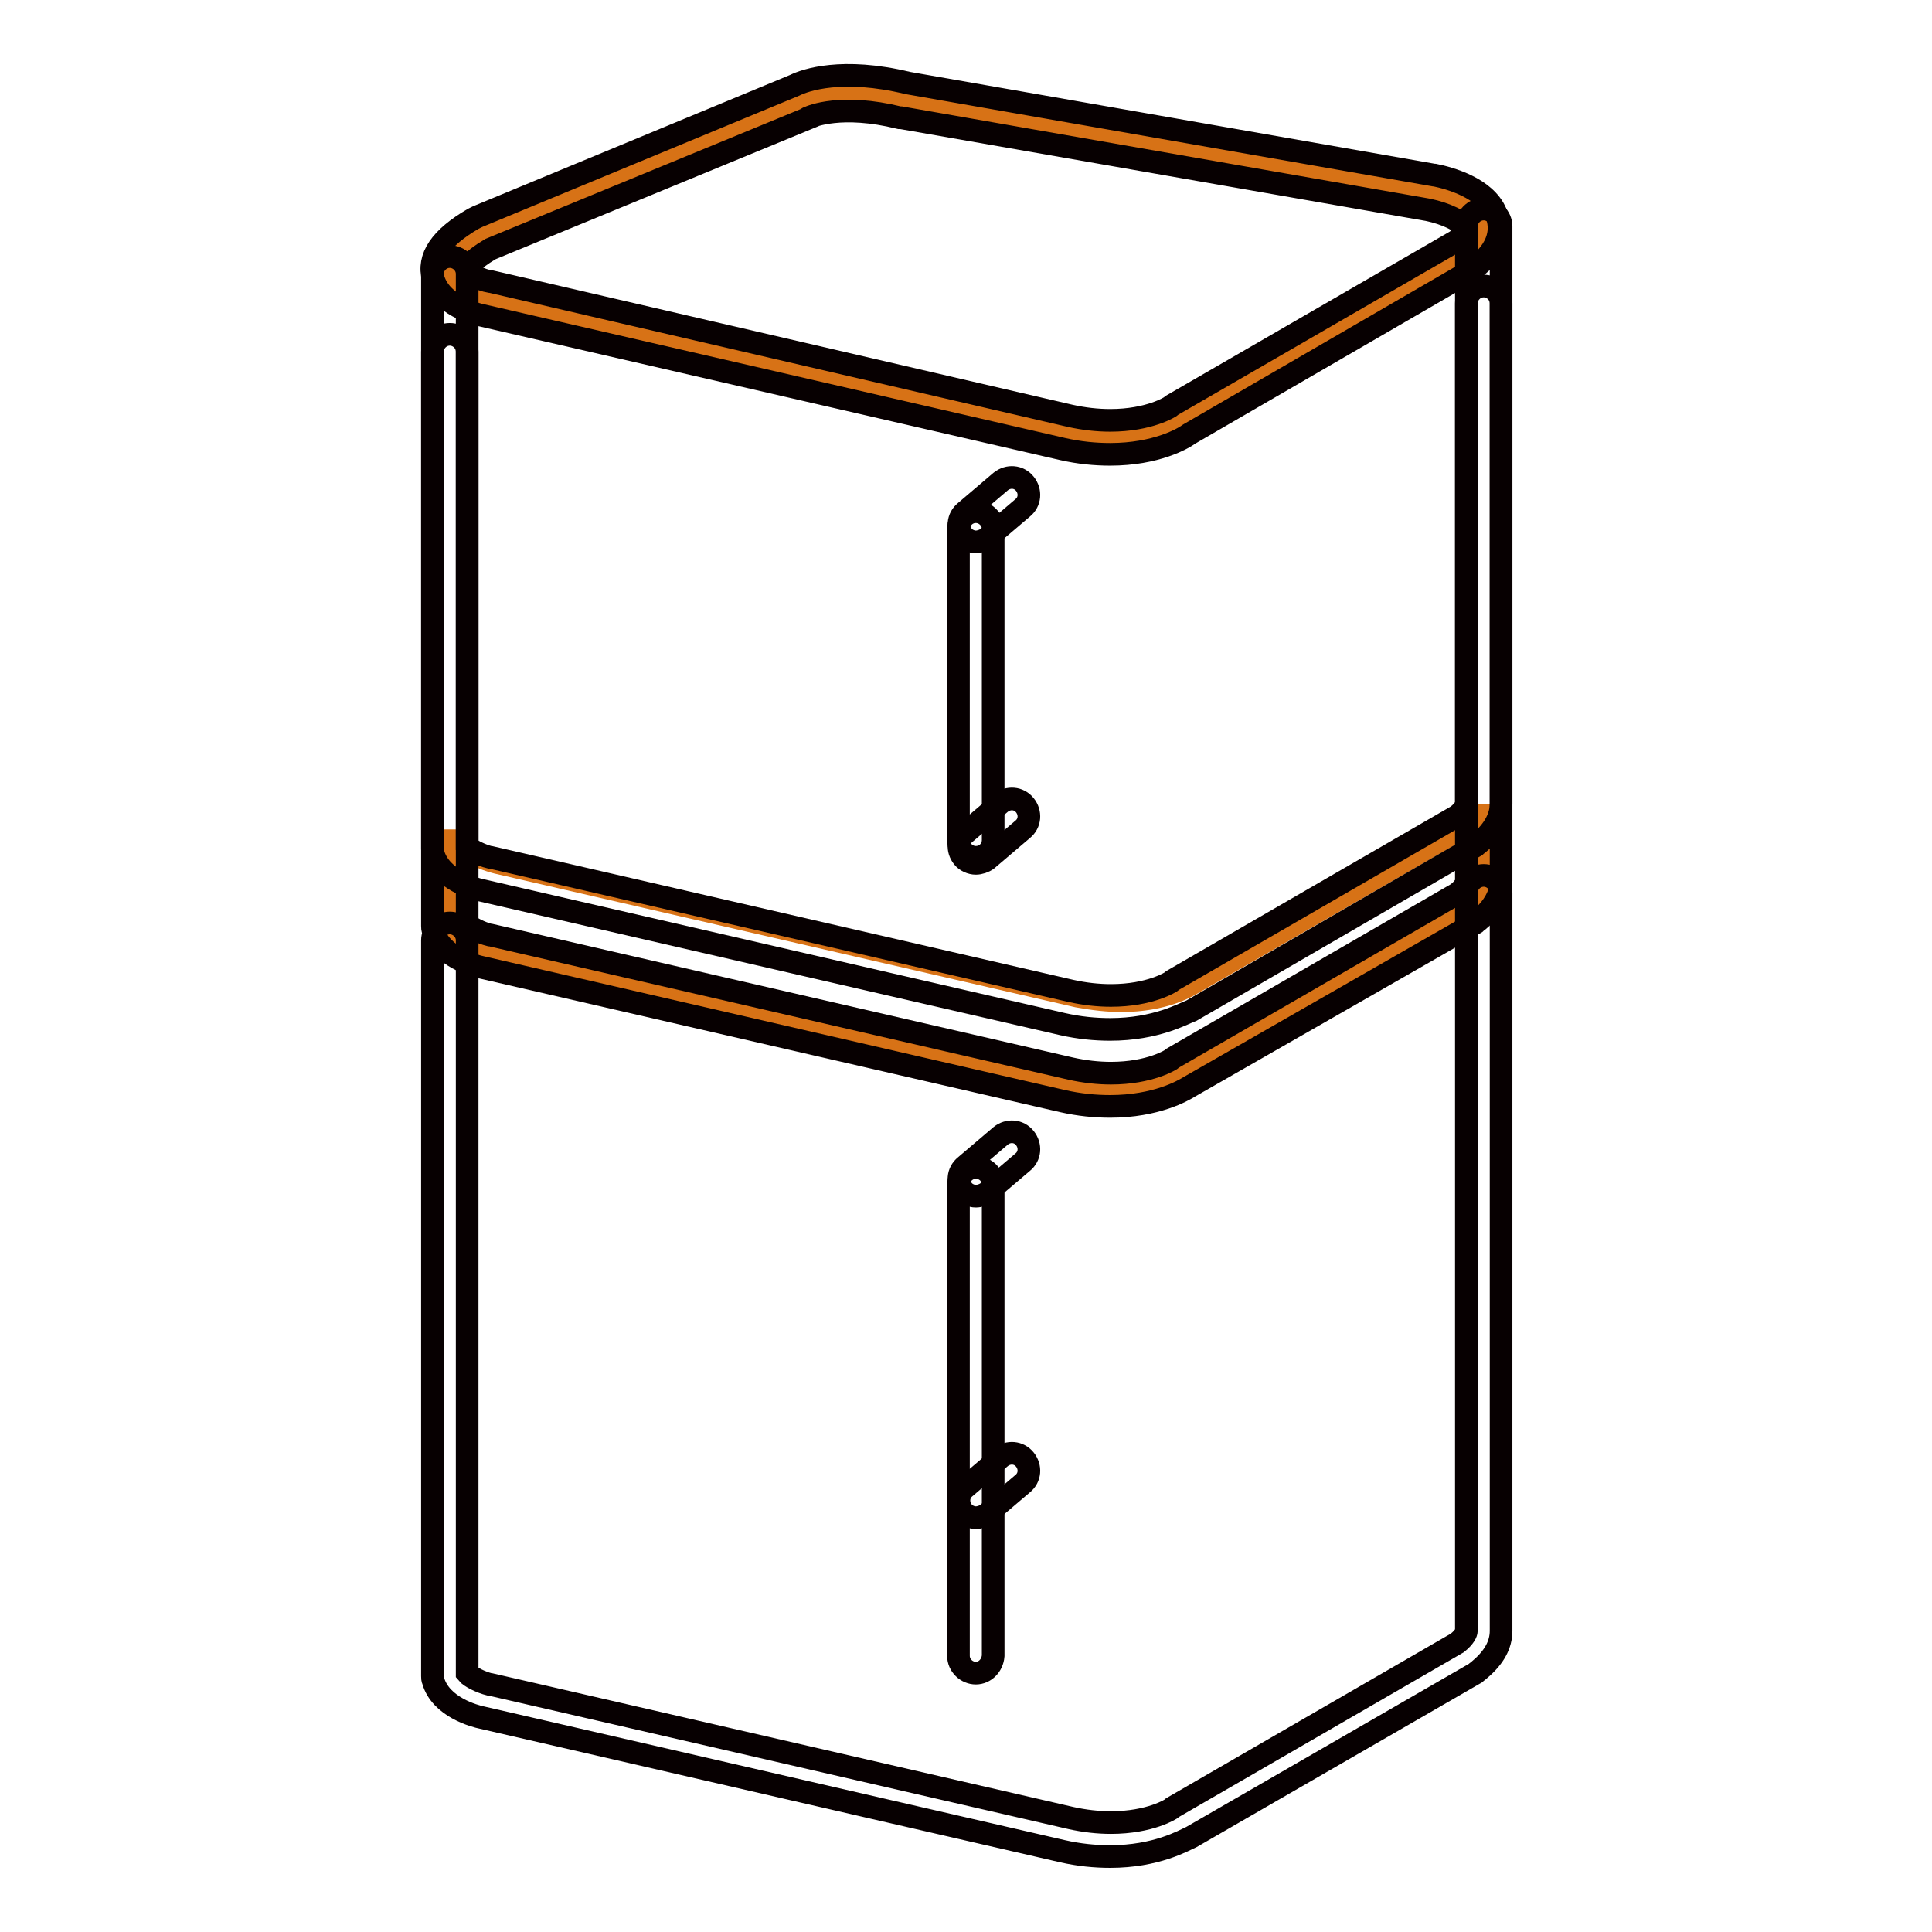
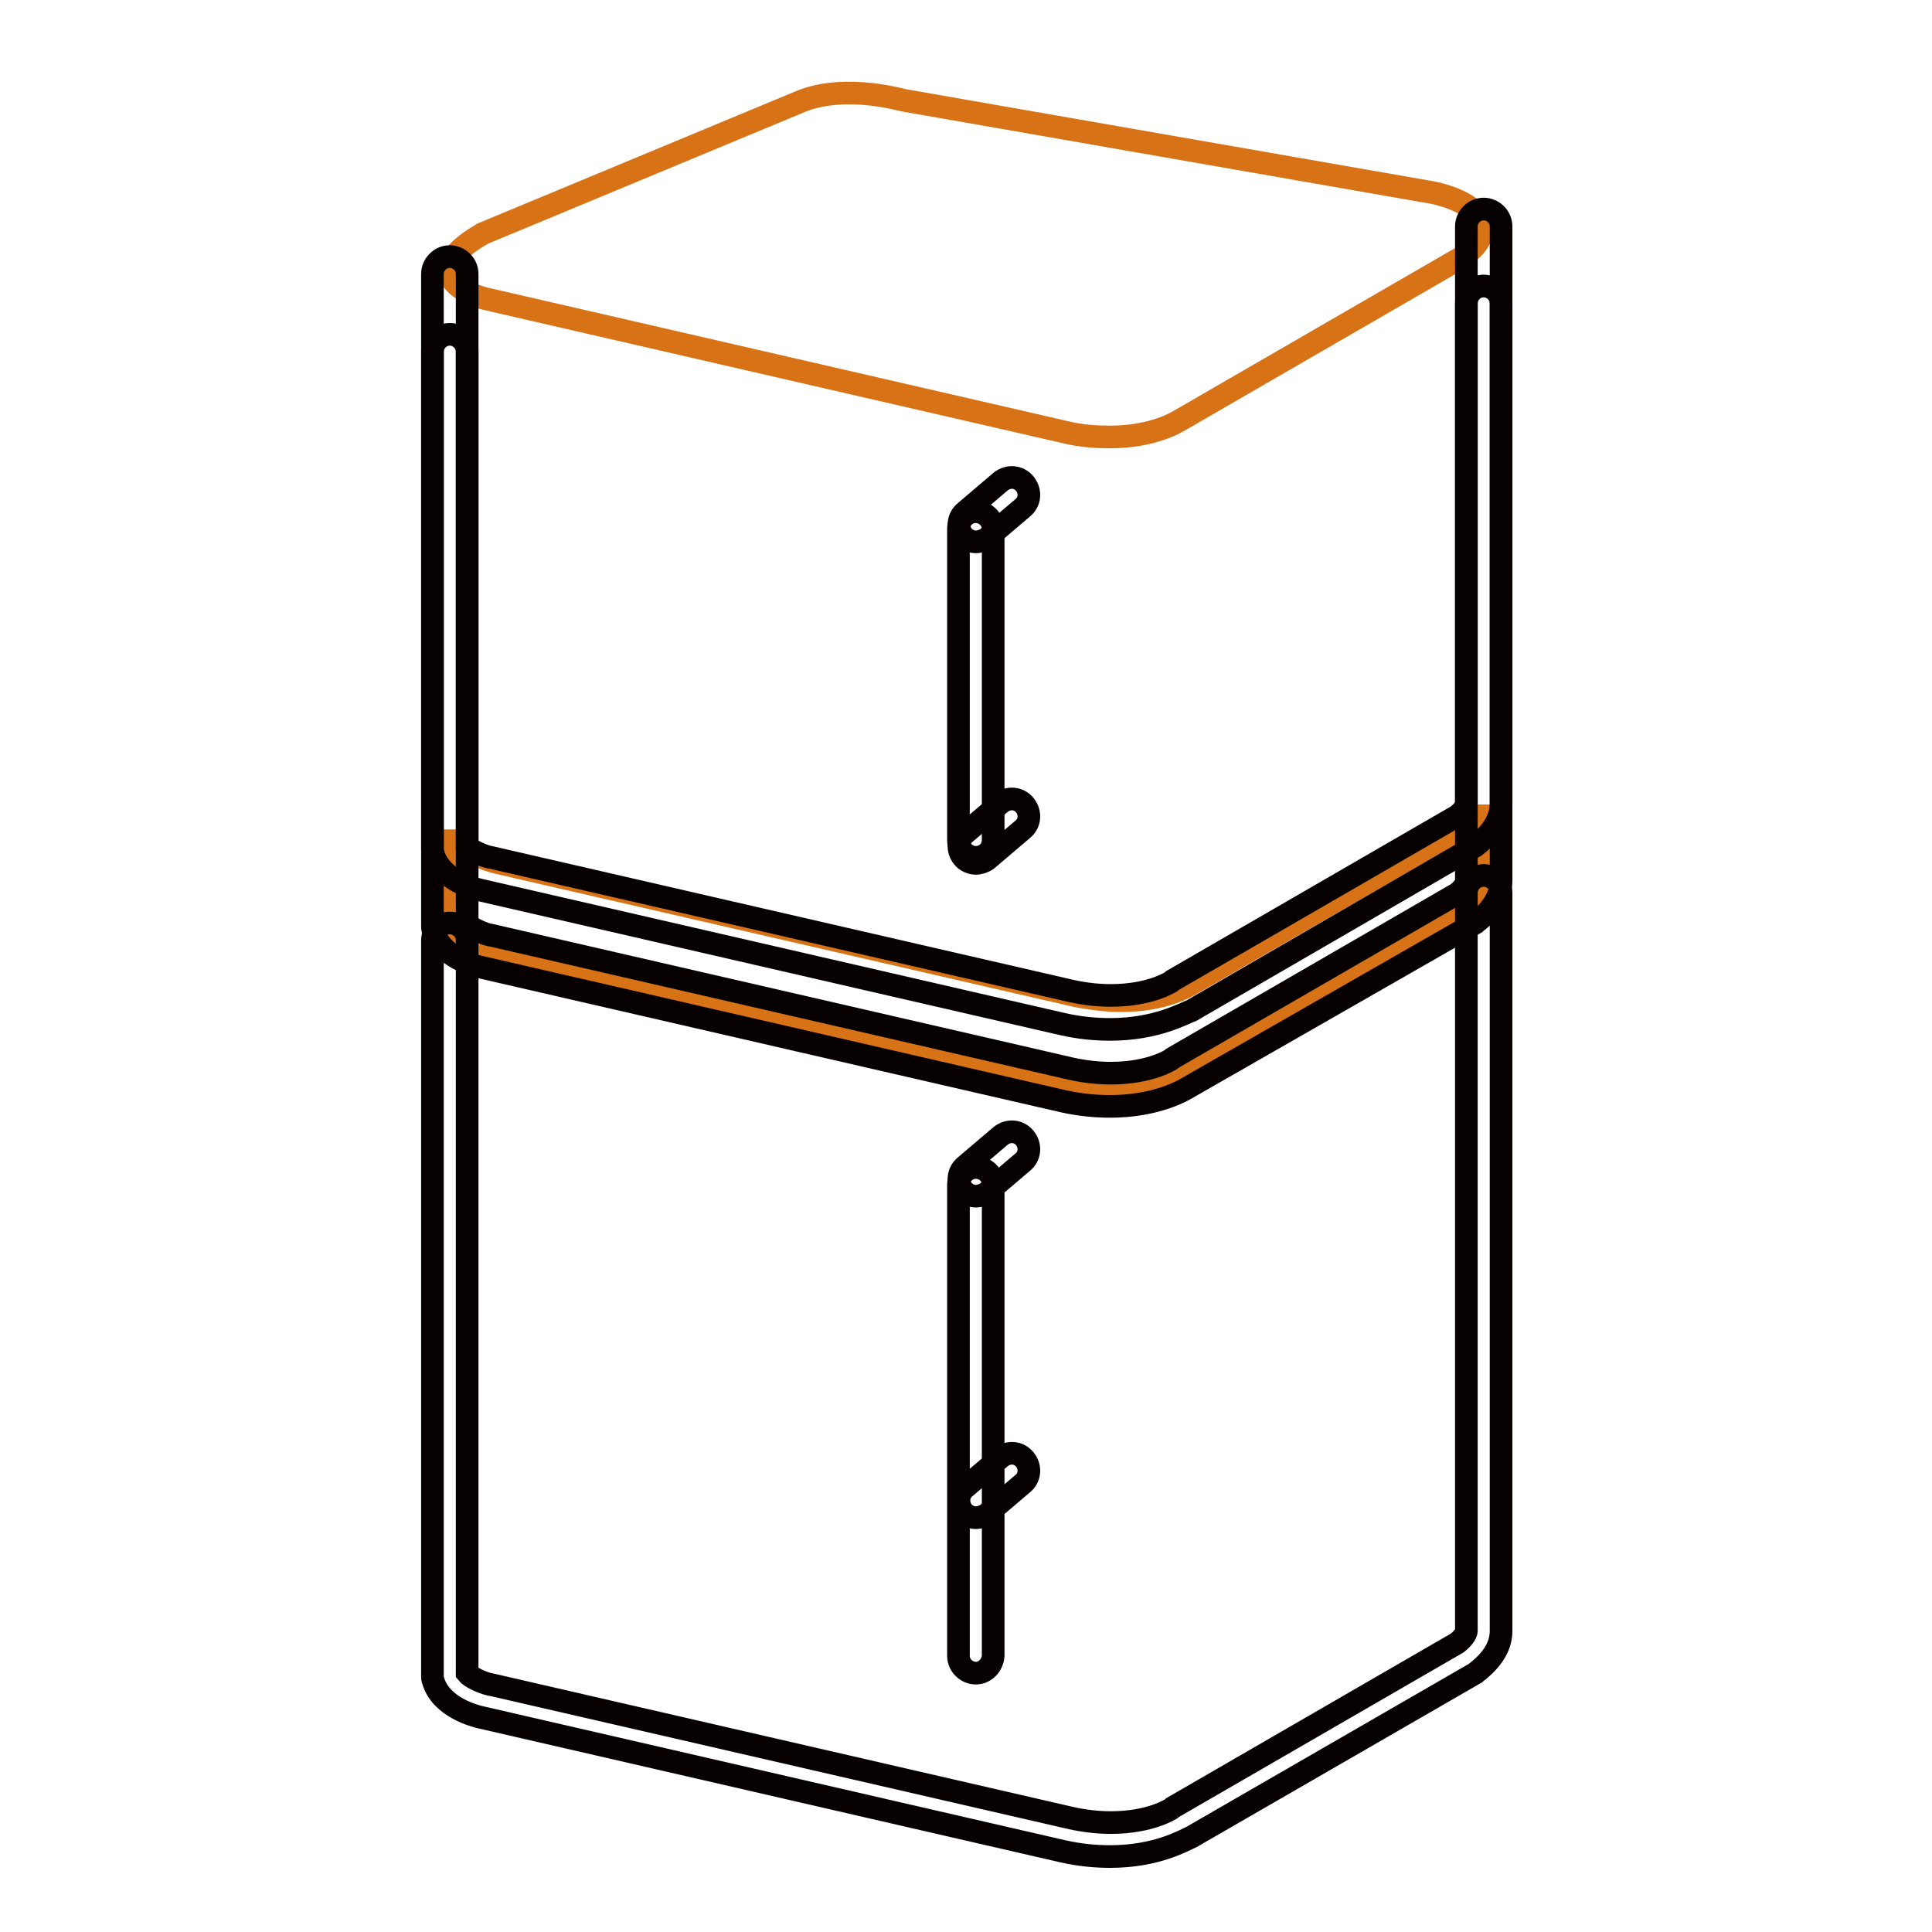
<svg xmlns="http://www.w3.org/2000/svg" version="1.1" x="0px" y="0px" viewBox="0 0 256 256" enable-background="new 0 0 256 256" xml:space="preserve">
  <g>
    <path stroke-width="3" fill-opacity="0" stroke="#d77216" d="M196.4,116.5v-8.4h-0.2c-0.1,0.1-0.1,0.1-0.2,0.2c-0.1,0.1-0.1,0.1-0.2,0.2L158,130.3 c-0.5,0.3-3.7,2.3-9.4,2.3c-1.7,0-3.6-0.2-5.8-0.6l-76.9-17.7c-0.4-0.1-3.8-0.9-4.6-2.9l-1.7,0v11.5c0.6,2.3,4.3,3.2,4.8,3.3 l76.9,17.7c2.1,0.5,4.1,0.6,5.8,0.6c5.7,0,8.9-2,9.4-2.3l37.7-21.8c0.1,0,0.2-0.1,0.2-0.2C195.8,118.9,196.5,117.7,196.4,116.5 L196.4,116.5z" />
-     <path stroke-width="3" fill-opacity="0" stroke="#d77216" d="M196.4,116.5L196.4,116.5C196.4,116.7,196.4,116.5,196.4,116.5z" />
    <path stroke-width="3" fill-opacity="0" stroke="#070001" d="M147.1,146.6c-2,0-4.1-0.2-6.3-0.7h0l-76.9-17.7c-1-0.2-5.5-1.4-6.5-4.9c-0.1-0.2-0.1-0.4-0.1-0.6V46.6 c0-1.2,1-2.3,2.3-2.3c1.2,0,2.3,1,2.3,2.3v75.8c0.4,0.5,1.8,1.2,3,1.5h0.1l76.9,17.7c1.8,0.4,3.6,0.6,5.3,0.6c5.2,0,8-1.8,8.1-1.9 c0,0,0.1-0.1,0.1-0.1l37.7-21.8c1-0.8,1.2-1.4,1.2-1.6v0V40.2c0-1.2,1-2.3,2.3-2.3c1.2,0,2.3,1,2.3,2.3v76.1c0,0.2,0,0.3,0,0.4 c0,1.7-0.9,3.5-2.8,5.1c-0.2,0.2-0.4,0.3-0.6,0.5L157.6,144C156.8,144.5,153.2,146.6,147.1,146.6L147.1,146.6z" />
    <path stroke-width="3" fill-opacity="0" stroke="#d77216" d="M64.4,39.6l76.9,17.7c2.1,0.5,4.1,0.6,5.8,0.6c5.7,0,8.9-2,9.4-2.3l37.7-21.8c0.1,0,0.2-0.1,0.2-0.2 c1.8-1.5,2.4-3,1.8-4.4c-1.1-2.6-5.9-3.6-6.5-3.7l-69.9-12.2c-8.4-2.1-12.8-0.2-13.6,0.1L64.1,30.9c-0.1,0-0.2,0.1-0.2,0.1 c-3.3,1.9-4.7,3.7-4.3,5.3C60.2,38.6,64,39.5,64.4,39.6L64.4,39.6z" />
-     <path stroke-width="3" fill-opacity="0" stroke="#070001" d="M147.1,60.2c-2,0-4.1-0.2-6.3-0.7h0L63.9,41.8c-1-0.2-5.5-1.4-6.5-4.9c-0.8-2.8,1-5.4,5.3-7.9 c0.2-0.1,0.4-0.2,0.6-0.3l42-17.4c1.4-0.7,6.3-2.4,15-0.3l69.7,12.2h0.1c2,0.4,6.7,1.7,8.1,5c0.6,1.4,1.1,4.1-2.4,7 c-0.2,0.2-0.4,0.3-0.6,0.5l-37.6,21.8C156.8,58.1,153.2,60.2,147.1,60.2L147.1,60.2z M141.8,55.1c1.8,0.4,3.6,0.6,5.3,0.6 c5.2,0,8-1.8,8.1-1.9c0,0,0.1-0.1,0.1-0.1L193,31.9c0.7-0.6,1.3-1.3,1.1-1.7c-0.4-0.9-2.5-1.9-4.9-2.4l-69.8-12.2 c-0.1,0-0.1,0-0.2,0c-7.7-1.9-11.7-0.2-12.1,0c0,0-0.1,0-0.1,0.1L65,33h0c-2.7,1.6-3.2,2.6-3.1,2.7c0.2,0.6,1.8,1.4,3,1.6h0.1 L141.8,55.1z" />
    <path stroke-width="3" fill-opacity="0" stroke="#070001" d="M147.1,136.4c-2,0-4.1-0.2-6.3-0.7h0L63.9,118c-1-0.2-5.5-1.4-6.5-4.9c-0.1-0.2-0.1-0.4-0.1-0.6V36.3 c0-1.2,1-2.3,2.3-2.3c1.2,0,2.3,1,2.3,2.3v75.8c0.4,0.5,1.8,1.2,3,1.5h0.1l76.9,17.7c1.8,0.4,3.6,0.6,5.3,0.6c5.2,0,8-1.8,8.1-1.9 c0,0,0.1-0.1,0.1-0.1l37.7-21.8c1-0.8,1.2-1.4,1.2-1.6v0V30c0-1.2,1-2.3,2.3-2.3c1.2,0,2.3,1,2.3,2.3v76.1c0,0.2,0,0.3,0,0.4 c0,1.7-0.9,3.5-2.8,5.1c-0.2,0.2-0.4,0.3-0.6,0.5l-37.6,21.8C156.8,134.3,153.2,136.4,147.1,136.4L147.1,136.4z" />
    <path stroke-width="3" fill-opacity="0" stroke="#070001" d="M147.1,246c-2,0-4.1-0.2-6.3-0.7h0l-76.9-17.7c-1-0.2-5.5-1.4-6.5-4.9c-0.1-0.2-0.1-0.4-0.1-0.6v-97.5 c0-1.2,1-2.3,2.3-2.3c1.2,0,2.3,1,2.3,2.3v97.1c0.4,0.5,1.8,1.2,3,1.5h0.1l76.9,17.7c1.8,0.4,3.6,0.6,5.3,0.6c5.2,0,8-1.8,8.1-1.9 c0,0,0.1-0.1,0.1-0.1l37.7-21.8c1-0.8,1.2-1.4,1.2-1.6v-97.8c0-1.2,1-2.3,2.3-2.3c1.2,0,2.3,1,2.3,2.3v97.4c0,0.2,0,0.3,0,0.4 c0,1.8-0.9,3.5-2.8,5.1c-0.2,0.2-0.4,0.3-0.6,0.5l-37.6,21.7C156.8,243.9,153.2,246,147.1,246z M129.3,113.6c-1.2,0-2.3-1-2.3-2.3 V70.1c0-1.2,1-2.3,2.3-2.3c1.2,0,2.3,1,2.3,2.3v41.2C131.6,112.6,130.6,113.6,129.3,113.6z" />
    <path stroke-width="3" fill-opacity="0" stroke="#070001" d="M129.3,221.7c-1.2,0-2.3-1-2.3-2.3v-62.4c0-1.2,1-2.3,2.3-2.3s2.3,1,2.3,2.3v62.4 C131.5,220.7,130.5,221.7,129.3,221.7z M129.3,71.8c-0.6,0-1.3-0.3-1.7-0.8c-0.8-1-0.7-2.4,0.3-3.2l4.7-4c1-0.8,2.4-0.7,3.2,0.3 c0.8,1,0.7,2.4-0.3,3.2l-4.7,4C130.4,71.6,129.8,71.8,129.3,71.8z M129.3,114.4c-0.6,0-1.3-0.3-1.7-0.8c-0.8-1-0.7-2.4,0.3-3.2 l4.7-4c1-0.8,2.4-0.7,3.2,0.3s0.7,2.4-0.3,3.2l-4.7,4C130.4,114.2,129.8,114.4,129.3,114.4L129.3,114.4z" />
    <path stroke-width="3" fill-opacity="0" stroke="#070001" d="M129.3,158.5c-0.6,0-1.3-0.3-1.7-0.8c-0.8-1-0.7-2.4,0.3-3.2l4.7-4c1-0.8,2.4-0.7,3.2,0.3 c0.8,1,0.7,2.4-0.3,3.2l-4.7,4C130.4,158.3,129.8,158.5,129.3,158.5L129.3,158.5z" />
    <path stroke-width="3" fill-opacity="0" stroke="#070001" d="M129.3,201.1c-0.6,0-1.3-0.3-1.7-0.8c-0.8-1-0.7-2.4,0.3-3.2l4.7-4c1-0.8,2.4-0.7,3.2,0.3s0.7,2.4-0.3,3.2 l-4.7,4C130.4,200.9,129.8,201.1,129.3,201.1z" />
  </g>
</svg>